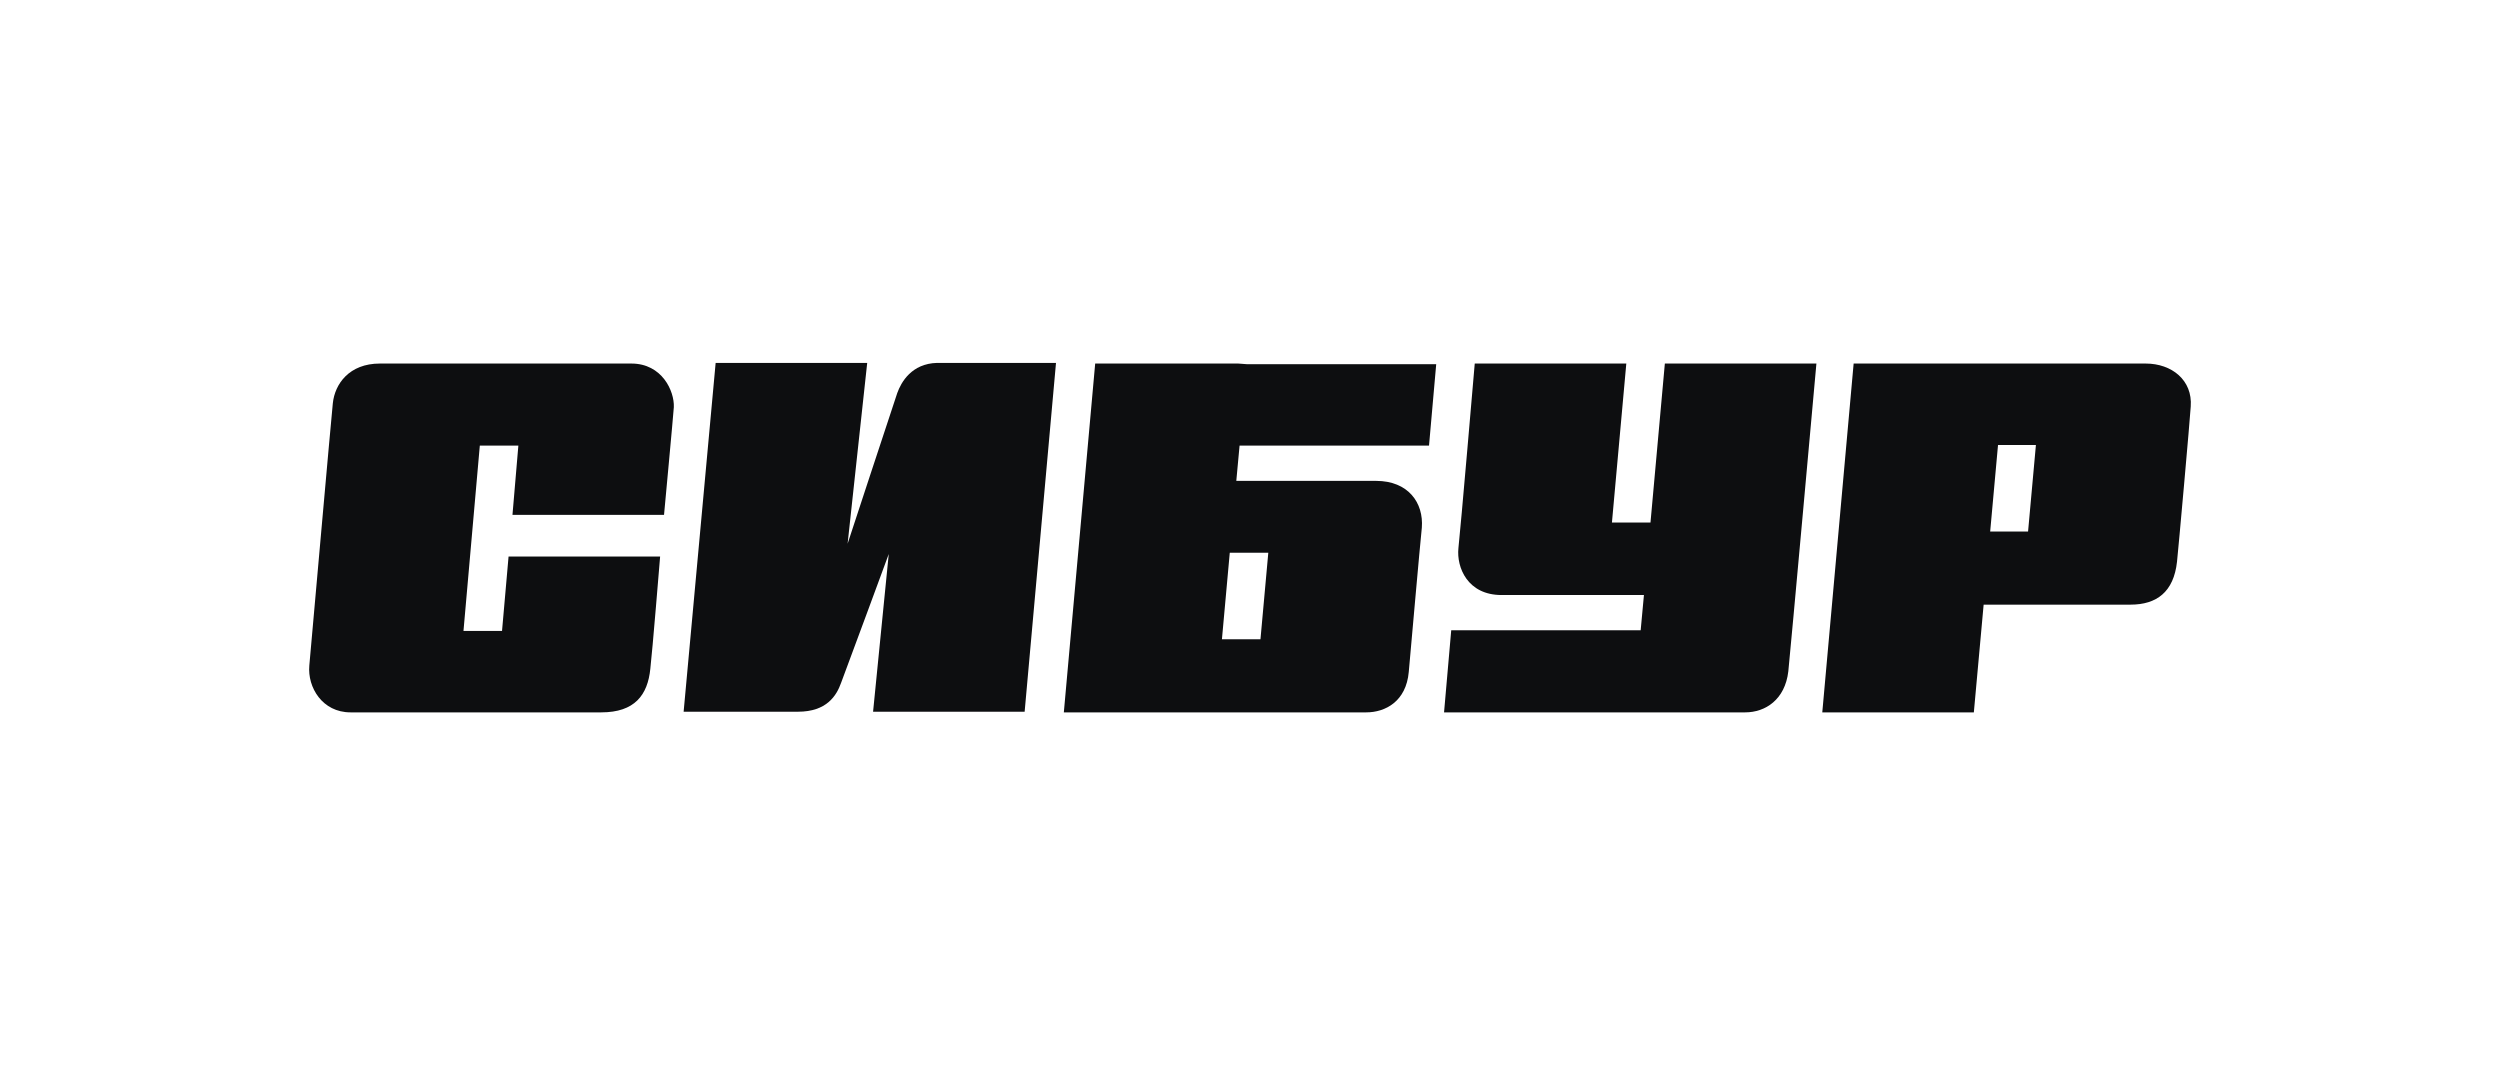
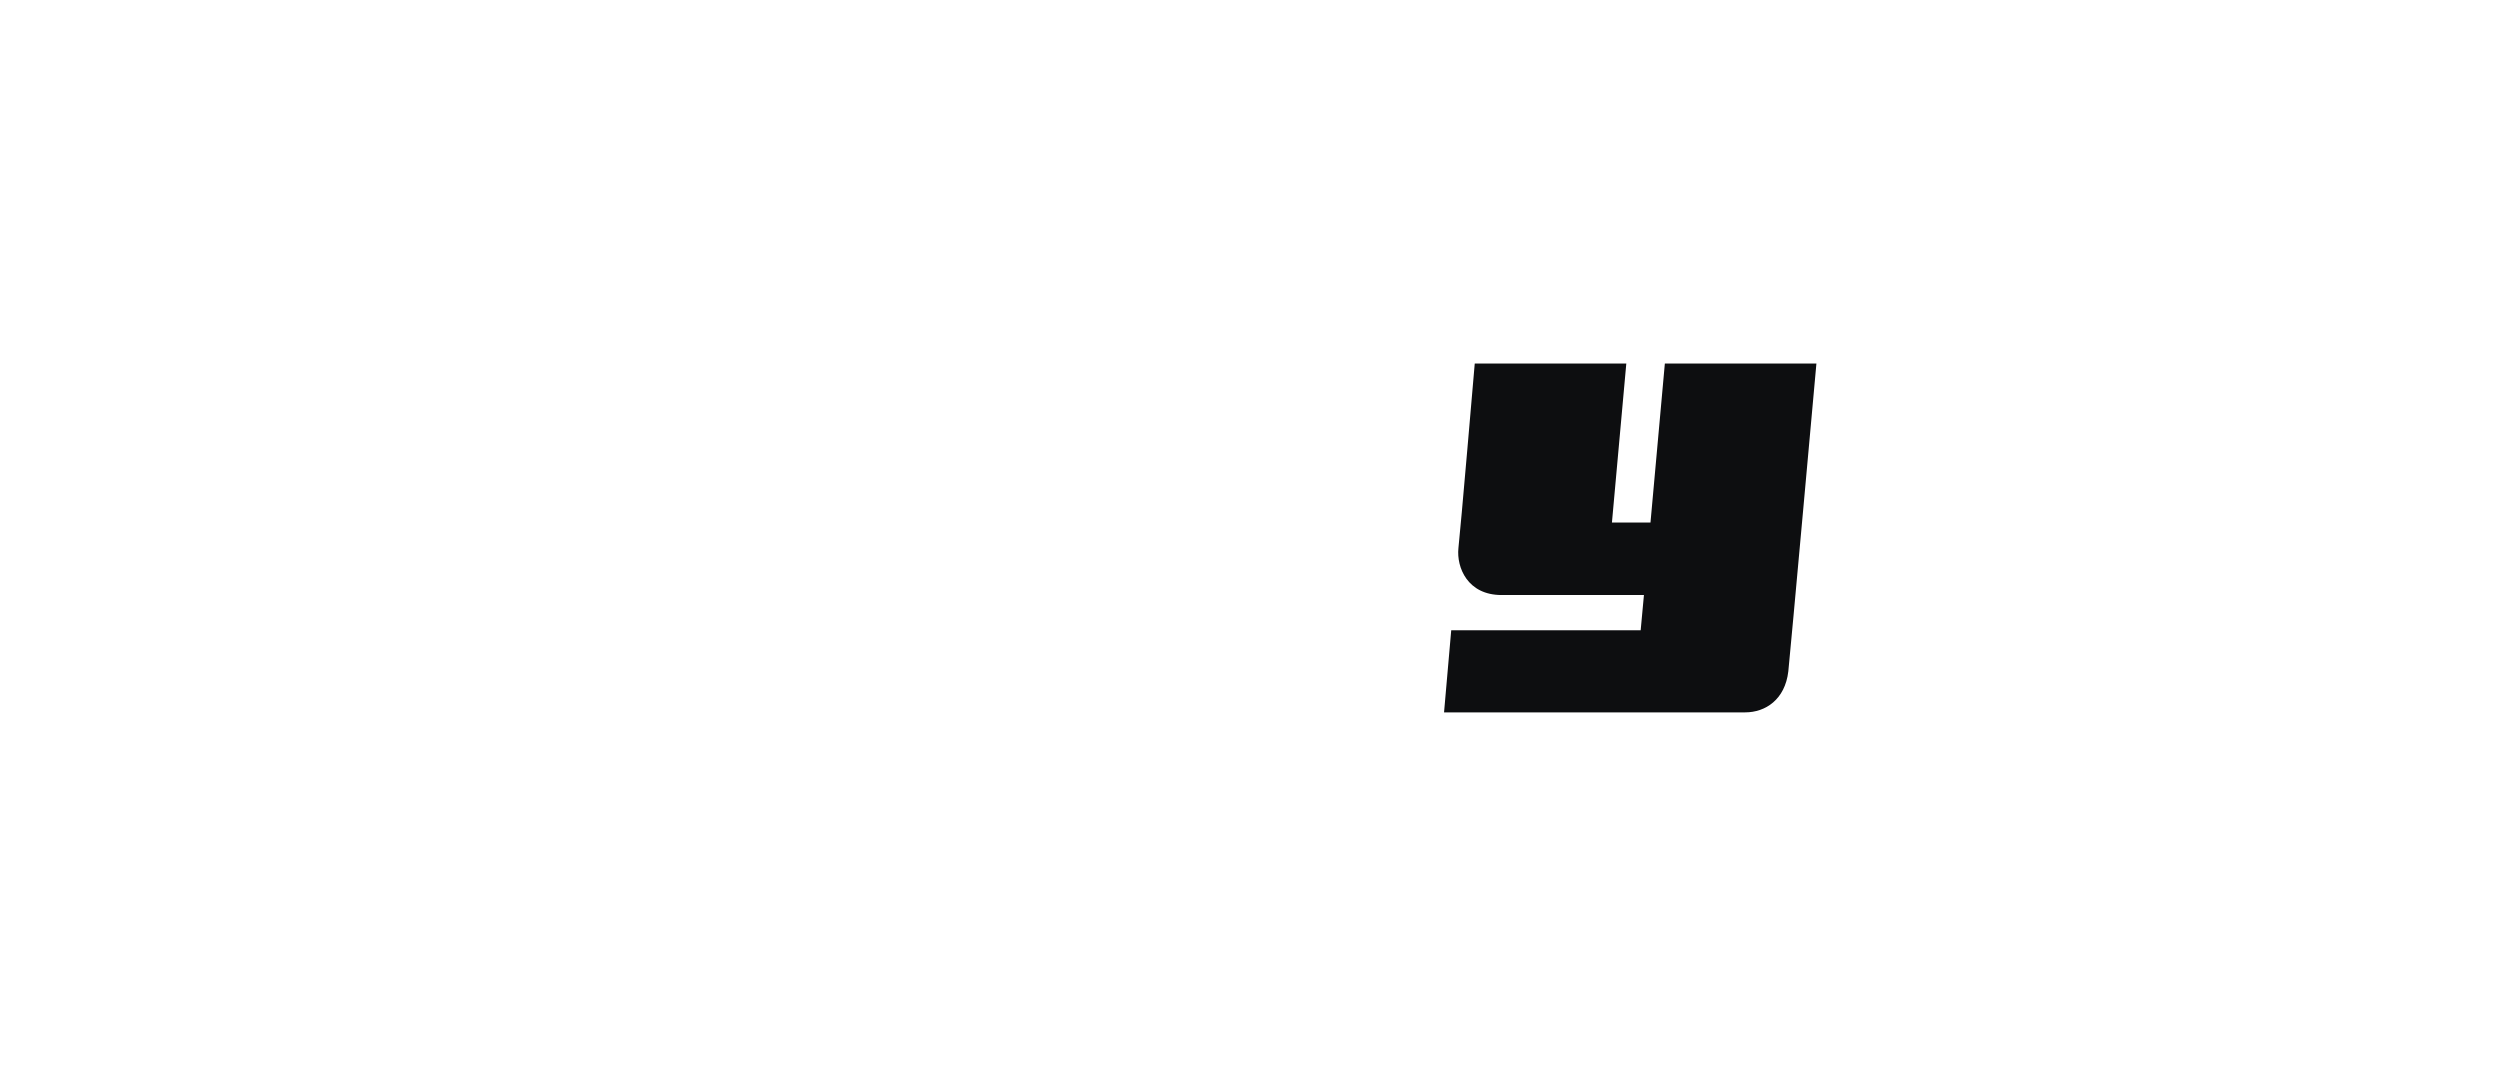
<svg xmlns="http://www.w3.org/2000/svg" width="186" height="80" viewBox="0 0 186 80" fill="none">
-   <path d="M46.974 27.048H28.262C25.977 27.048 24.908 28.574 24.762 30.006C24.665 30.864 23.11 48.468 23.013 49.517C22.867 51.139 23.985 53 26.075 53H44.738C47.217 53 48.189 51.712 48.384 49.756C48.529 48.563 49.113 41.407 49.113 41.407H37.837L37.351 46.941H34.483L35.698 33.154H38.566L38.128 38.306H49.404C49.404 38.306 50.085 31.007 50.133 30.292C50.182 29.099 49.258 27.048 46.974 27.048Z" fill="#0D0E10" />
-   <path d="M66.756 29.242C66.367 30.387 63.062 40.453 63.062 40.453L64.52 27H53.244L50.862 52.952H59.368C61.506 52.952 62.236 51.76 62.576 50.806C63.013 49.661 66.124 41.217 66.124 41.217L64.957 52.952H76.233L78.566 27C78.566 27 70.498 27 69.72 27C67.825 27.048 67.047 28.431 66.756 29.242Z" fill="#0D0E10" />
  <path d="M122.796 38.879H119.928L120.997 27.048H109.721C109.721 27.048 108.652 39.547 108.506 40.787C108.36 42.218 109.187 44.27 111.714 44.27H122.309L122.066 46.894H107.971L107.437 53H129.843C131.35 53 132.808 52.046 133.051 49.947C133.197 48.611 135.141 27.048 135.141 27.048H123.865L122.796 38.879Z" fill="#0D0E10" />
-   <path d="M159.637 27.048H137.911L135.578 53H146.854L147.583 44.985H151.617H150.888H158.519C160.463 44.985 161.727 44.031 161.97 41.789C162.067 40.93 162.942 31.103 162.991 30.244C163.136 28.288 161.581 27.048 159.637 27.048ZM150.888 39.547H148.069L148.653 33.106H151.472L150.888 39.547Z" fill="#0D0E10" />
-   <path d="M92.127 27.048H81.482L79.149 53H83.378C83.378 53 100.243 53 101.653 53C103.062 53 104.618 52.189 104.812 49.995C104.958 48.373 105.638 40.644 105.784 39.261C105.93 37.4 104.764 35.778 102.382 35.778H91.981L92.224 33.154H106.319L106.854 27.095H92.758L92.127 27.048ZM94.362 41.121L93.779 47.562H90.912L91.495 41.121H94.362Z" fill="#0D0E10" />
</svg>